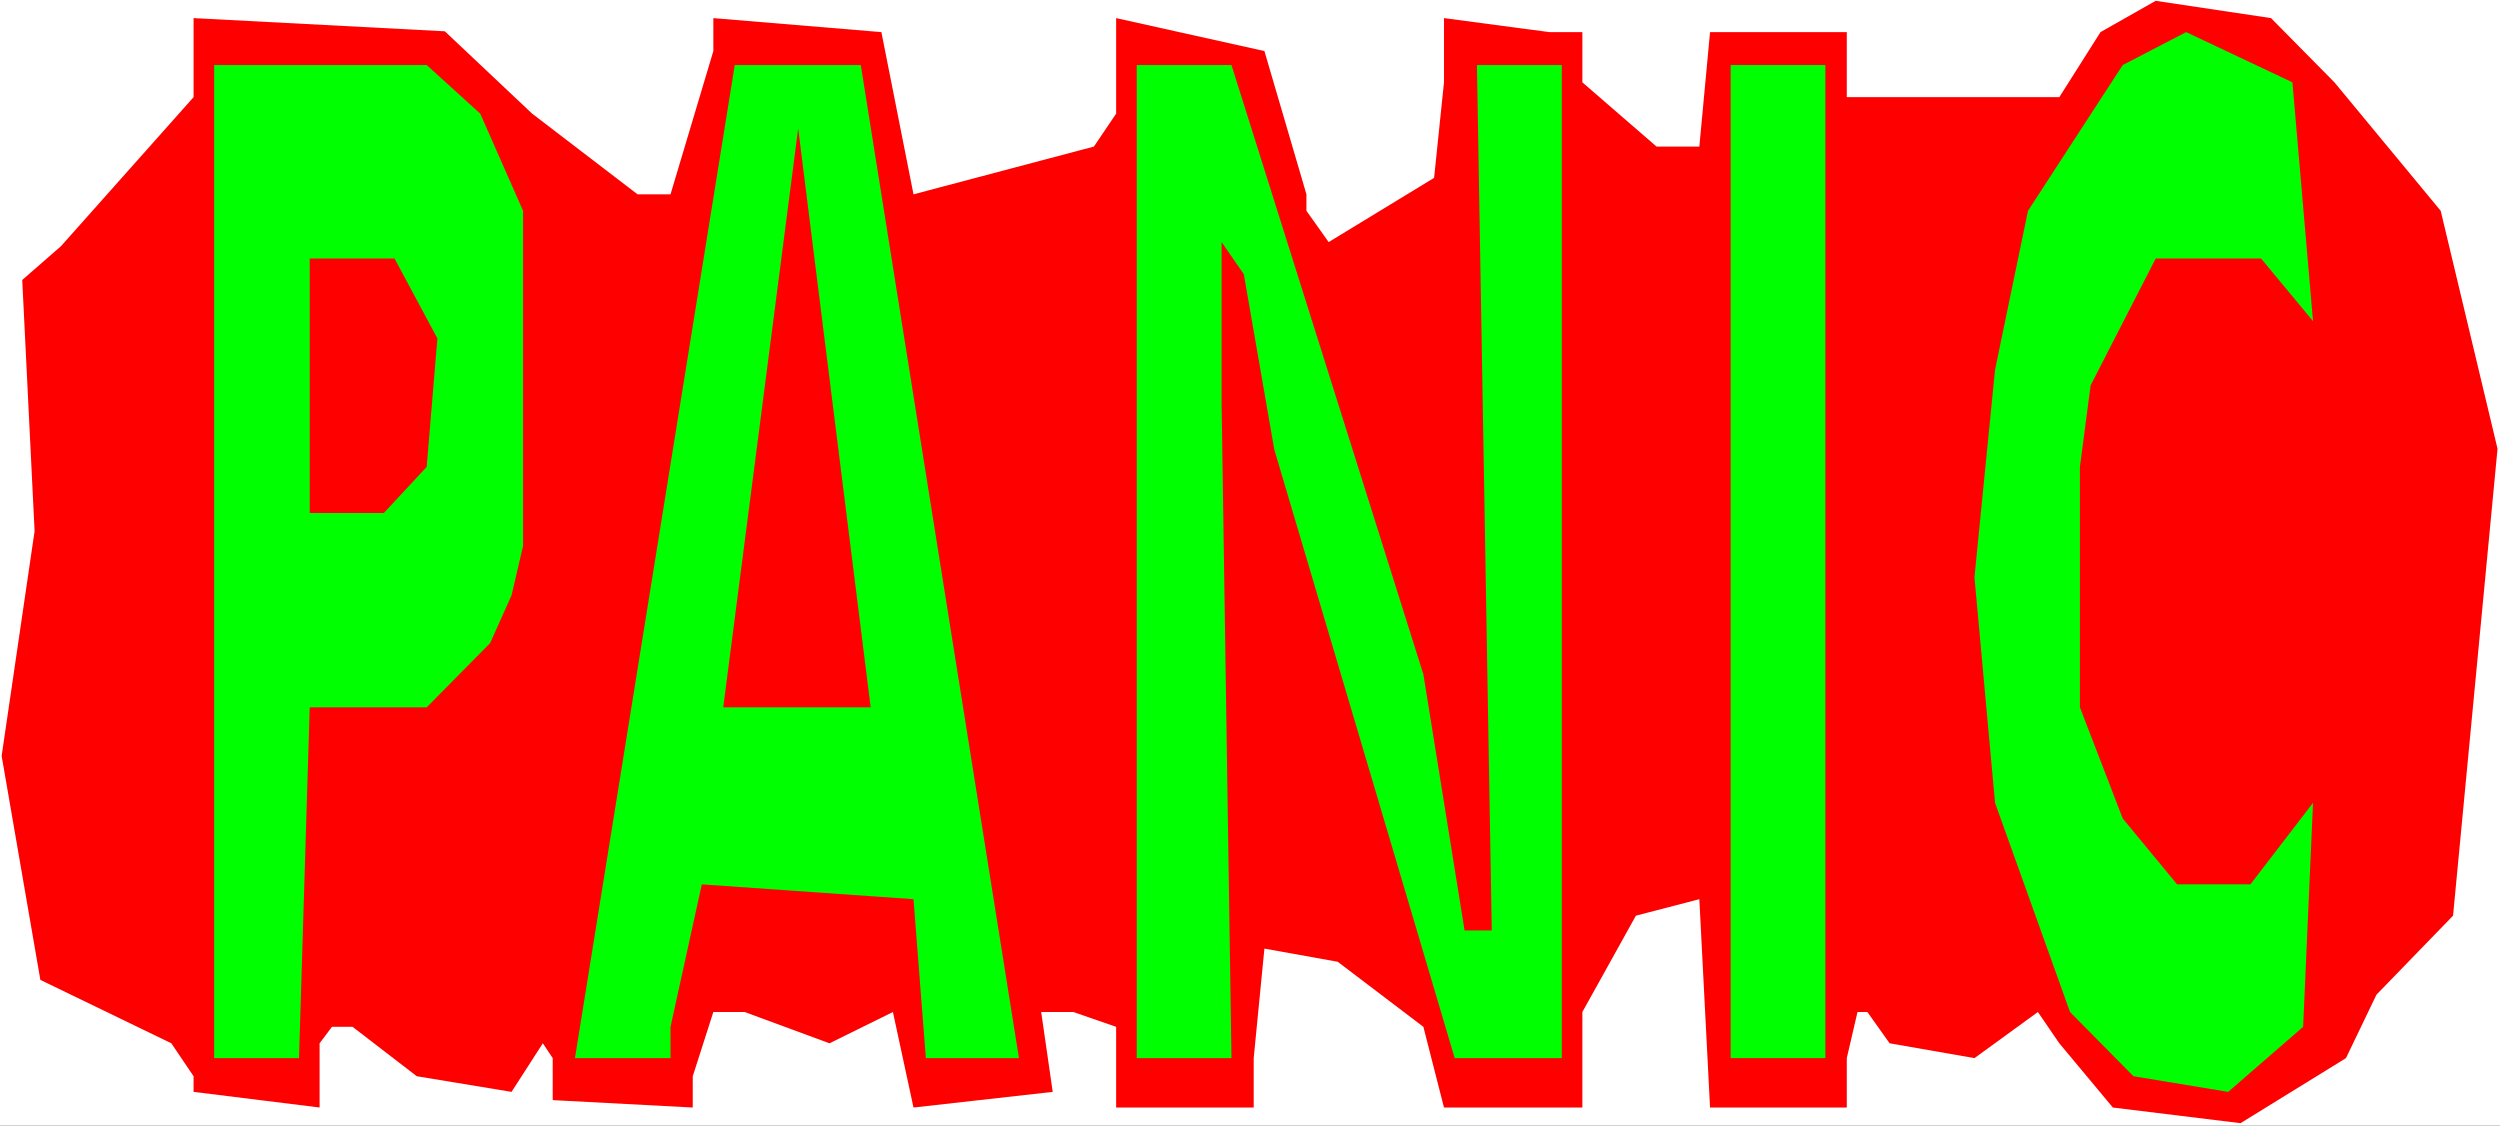
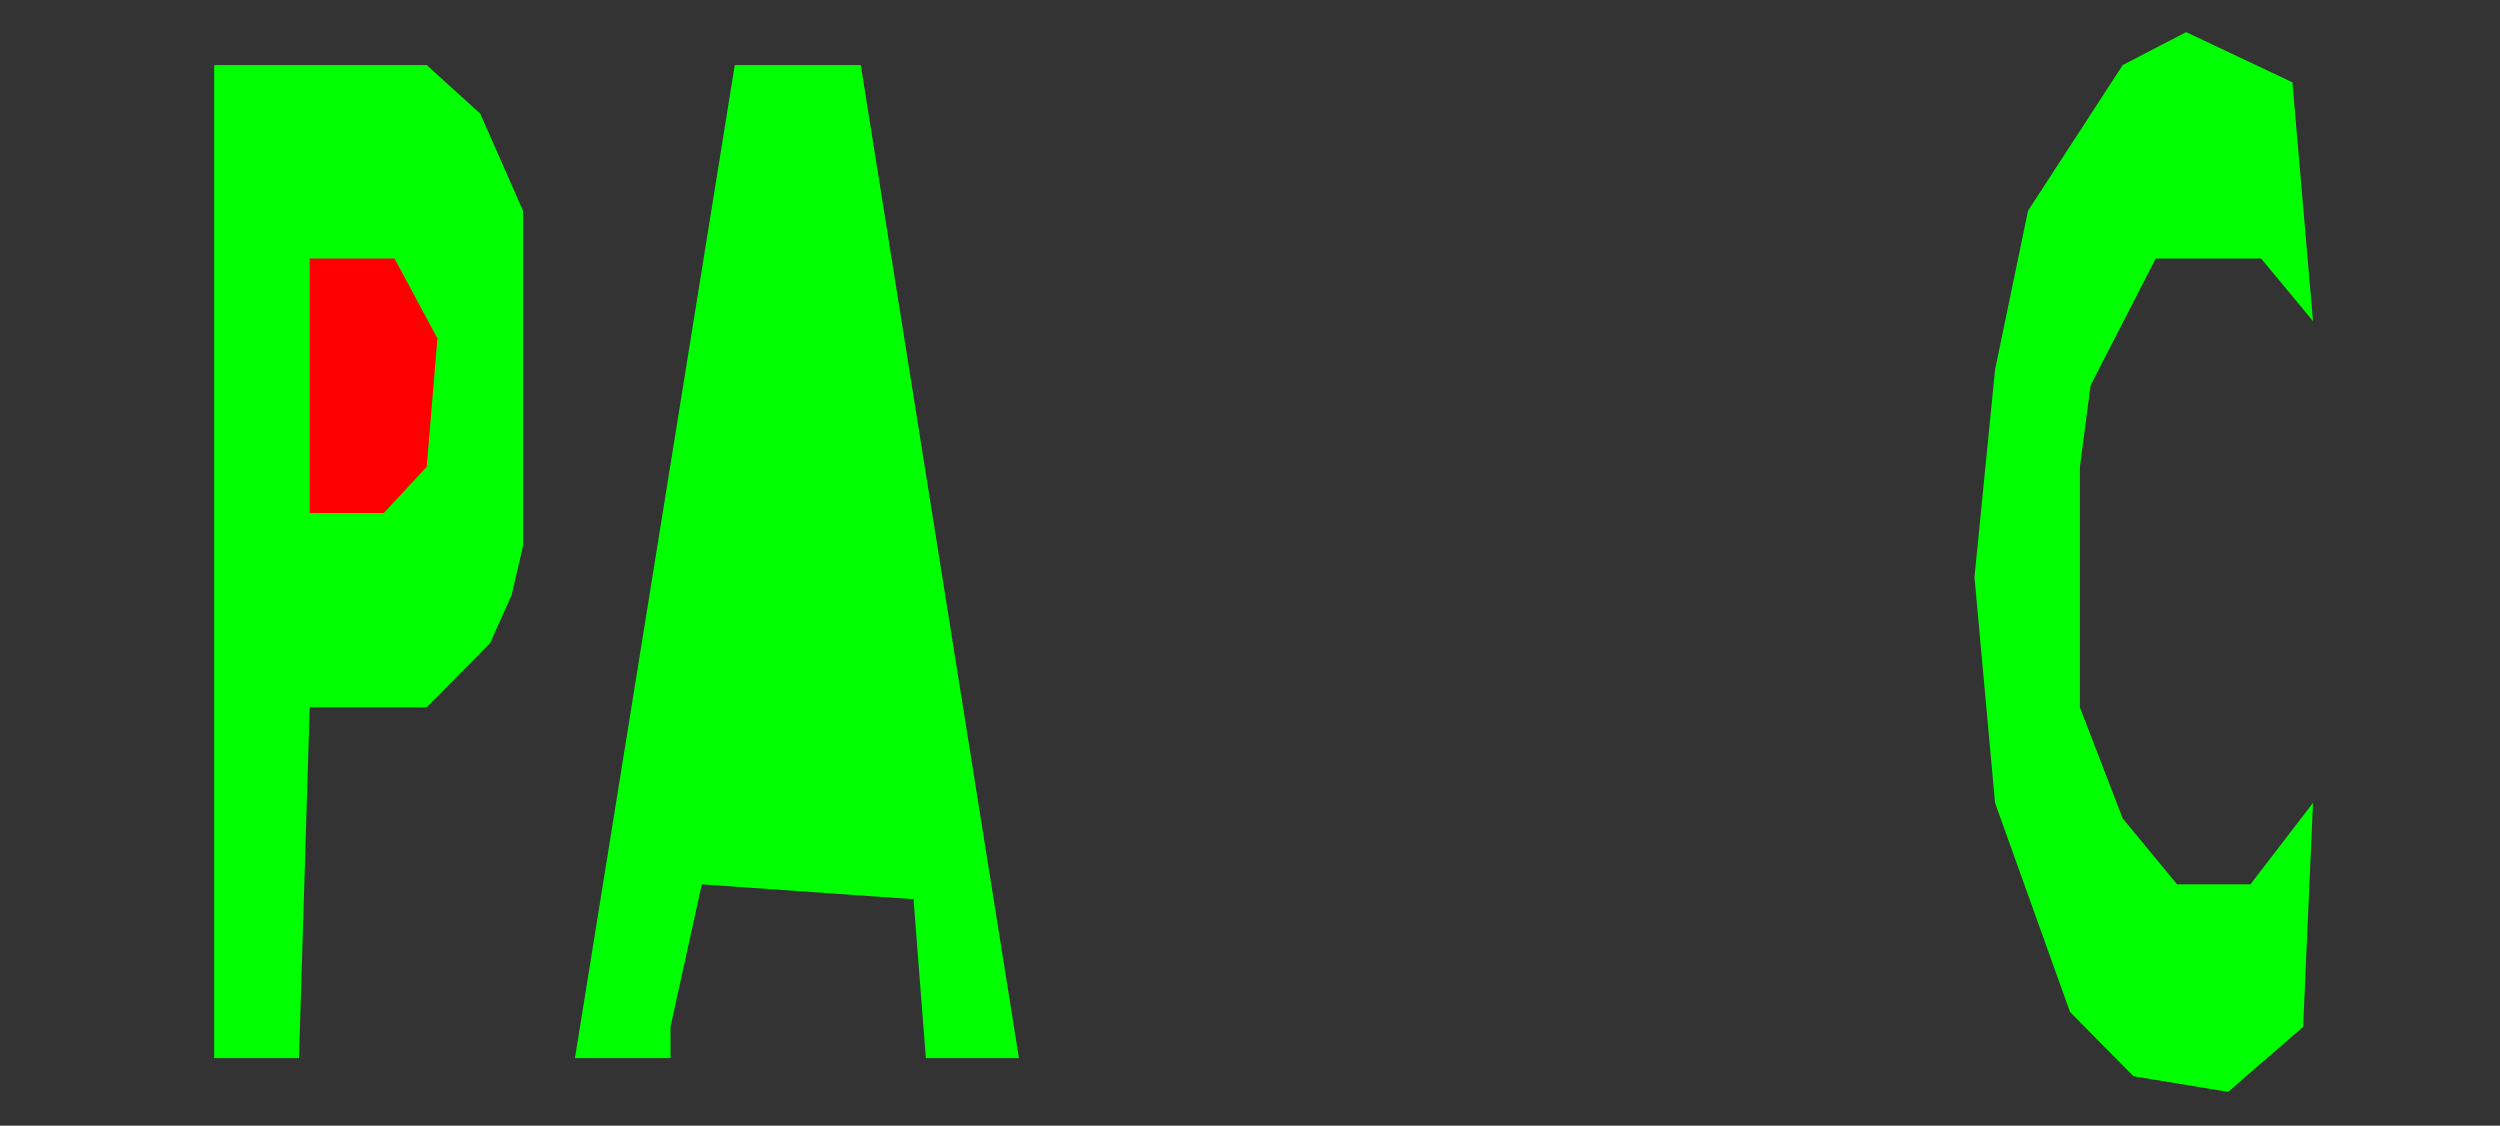
<svg xmlns="http://www.w3.org/2000/svg" xmlns:ns1="http://sodipodi.sourceforge.net/DTD/sodipodi-0.dtd" xmlns:ns2="http://www.inkscape.org/namespaces/inkscape" version="1.0" width="129.766mm" height="58.428mm" id="svg9" ns1:docname="Panic.wmf">
  <rect width="100%" height="100%" fill="#333333" stroke="none" />
  <ns1:namedview id="namedview9" pagecolor="#ffffff" bordercolor="#000000" borderopacity="0.25" ns2:showpageshadow="2" ns2:pageopacity="0.0" ns2:pagecheckerboard="0" ns2:deskcolor="#d1d1d1" ns2:document-units="mm" />
  <defs id="defs1">
    <pattern id="WMFhbasepattern" patternUnits="userSpaceOnUse" width="6" height="6" x="0" y="0" />
  </defs>
-   <path style="fill:#ffffff;fill-opacity:1;fill-rule:evenodd;stroke:none" d="M 0,220.829 H 490.455 V 0 H 0 Z" id="path1" />
-   <path style="fill:#ff0000;fill-opacity:1;fill-rule:evenodd;stroke:none" d="m 457.974,16.154 20.846,25.201 11.15,46.686 -8.726,91.595 -15.029,15.508 -5.979,12.439 -20.685,12.762 -25.048,-3.069 -10.504,-12.6 -4.202,-6.139 -12.443,9.046 -16.645,-2.908 -4.363,-6.139 h -1.939 l -2.101,9.046 v 9.693 h -26.826 l -2.101,-40.87 -12.443,3.231 -10.504,18.9 v 18.739 h -27.149 l -4.04,-15.831 -16.806,-12.762 -14.382,-2.585 -2.101,21.485 v 9.693 h -26.987 v -15.831 l -8.403,-2.908 h -6.302 l 2.262,15.67 -27.31,3.069 -4.04,-18.739 -12.443,6.139 -16.645,-6.139 h -6.141 l -4.04,12.6 v 6.139 l -27.472,-1.454 v -8.239 l -1.939,-2.908 -6.141,9.531 -18.584,-3.069 -12.605,-9.693 h -4.04 l -2.424,3.231 v 12.6 l -24.725,-3.069 v -3.069 L 33.613,204.674 7.918,192.236 0.323,148.296 6.787,104.195 4.363,54.924 11.958,48.301 37.976,19.062 V 3.554 l 49.288,2.585 17.13,16.154 20.685,15.831 h 6.464 l 8.403,-28.108 V 3.554 l 32.966,2.746 6.302,31.824 35.39,-9.369 4.363,-6.462 V 3.554 l 29.088,6.462 8.242,28.108 v 3.231 l 4.363,6.139 20.685,-12.6 1.939,-18.739 V 3.554 l 20.685,2.746 h 6.464 v 9.854 l 14.544,12.6 h 8.403 l 2.101,-22.454 h 26.826 V 19.062 h 41.693 L 412.08,6.3 422.907,0.162 445.531,3.554 Z" id="path2" />
  <path style="fill:#00ff00;fill-opacity:1;fill-rule:evenodd;stroke:none" d="M 453.772,63.002 443.591,50.724 h -20.685 l -12.766,24.878 -2.101,15.993 v 47.17 l 8.403,21.808 10.666,12.923 h 14.382 l 12.282,-15.993 -1.939,43.94 -14.706,12.762 -18.584,-3.069 -12.443,-12.6 -14.706,-41.032 -4.04,-44.263 4.04,-40.709 6.464,-31.178 18.584,-28.593 12.443,-6.462 20.846,9.854 z" id="path3" />
  <path style="fill:#00ff00;fill-opacity:1;fill-rule:evenodd;stroke:none" d="m 94.213,22.293 8.403,19.062 v 65.748 l -2.262,9.693 -4.202,9.369 -12.443,12.6 H 60.762 l -2.101,68.817 H 42.016 V 12.762 h 41.693 z" id="path4" />
  <path style="fill:#00ff00;fill-opacity:1;fill-rule:evenodd;stroke:none" d="m 199.899,207.582 h -18.261 l -2.424,-31.178 -41.531,-2.908 -6.141,27.947 v 6.139 H 112.797 L 144.147,12.762 h 24.725 z" id="path5" />
-   <path style="fill:#00ff00;fill-opacity:1;fill-rule:evenodd;stroke:none" d="m 279.244,132.303 8.08,50.24 h 5.333 l -2.909,-169.781 h 16.645 V 207.582 h -21.008 l -35.39,-119.38 -5.979,-34.409 -4.363,-6.3 v 31.501 l 1.939,128.588 H 223.008 V 12.762 h 18.584 z" id="path6" />
-   <path style="fill:#00ff00;fill-opacity:1;fill-rule:evenodd;stroke:none" d="M 358.105,207.582 H 339.521 V 12.762 h 18.584 z" id="path7" />
-   <path style="fill:#ff0000;fill-opacity:1;fill-rule:evenodd;stroke:none" d="M 141.885,138.765 156.59,25.201 170.811,138.765 Z" id="path8" />
  <path style="fill:#ff0000;fill-opacity:1;fill-rule:evenodd;stroke:none" d="m 85.81,66.394 -2.101,25.201 -8.403,9.046 H 60.762 V 50.724 h 16.645 z" id="path9" />
</svg>